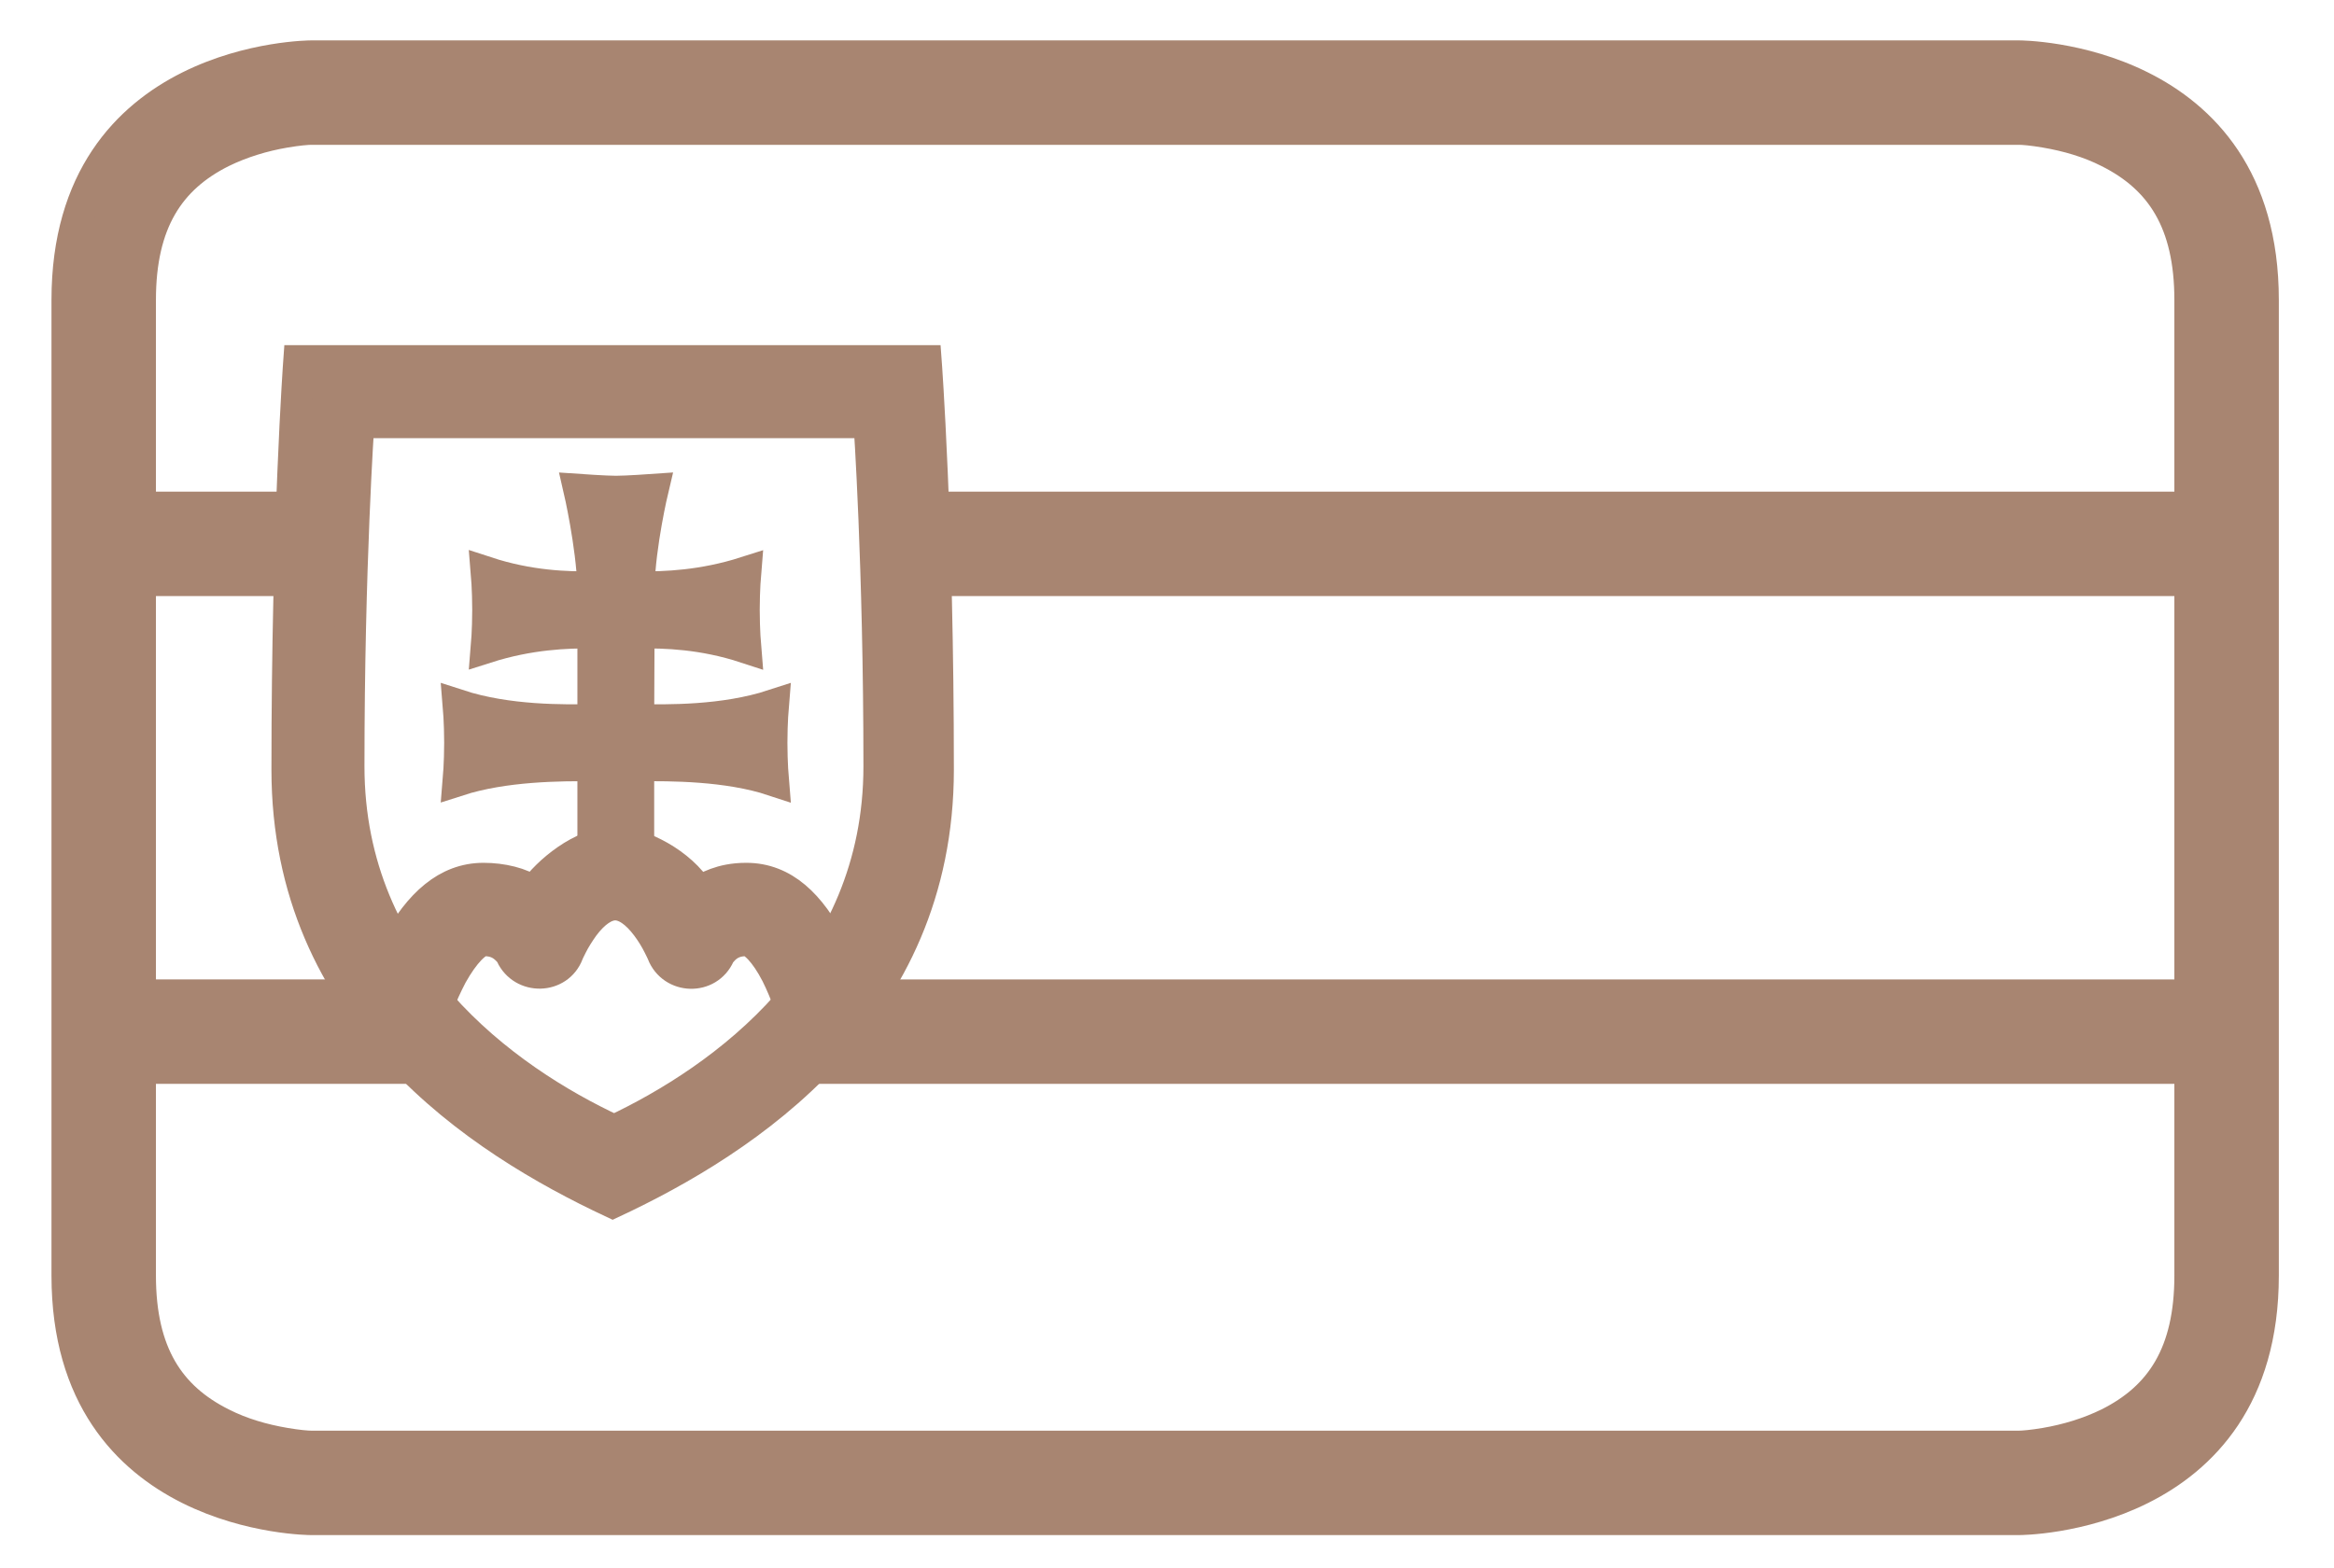
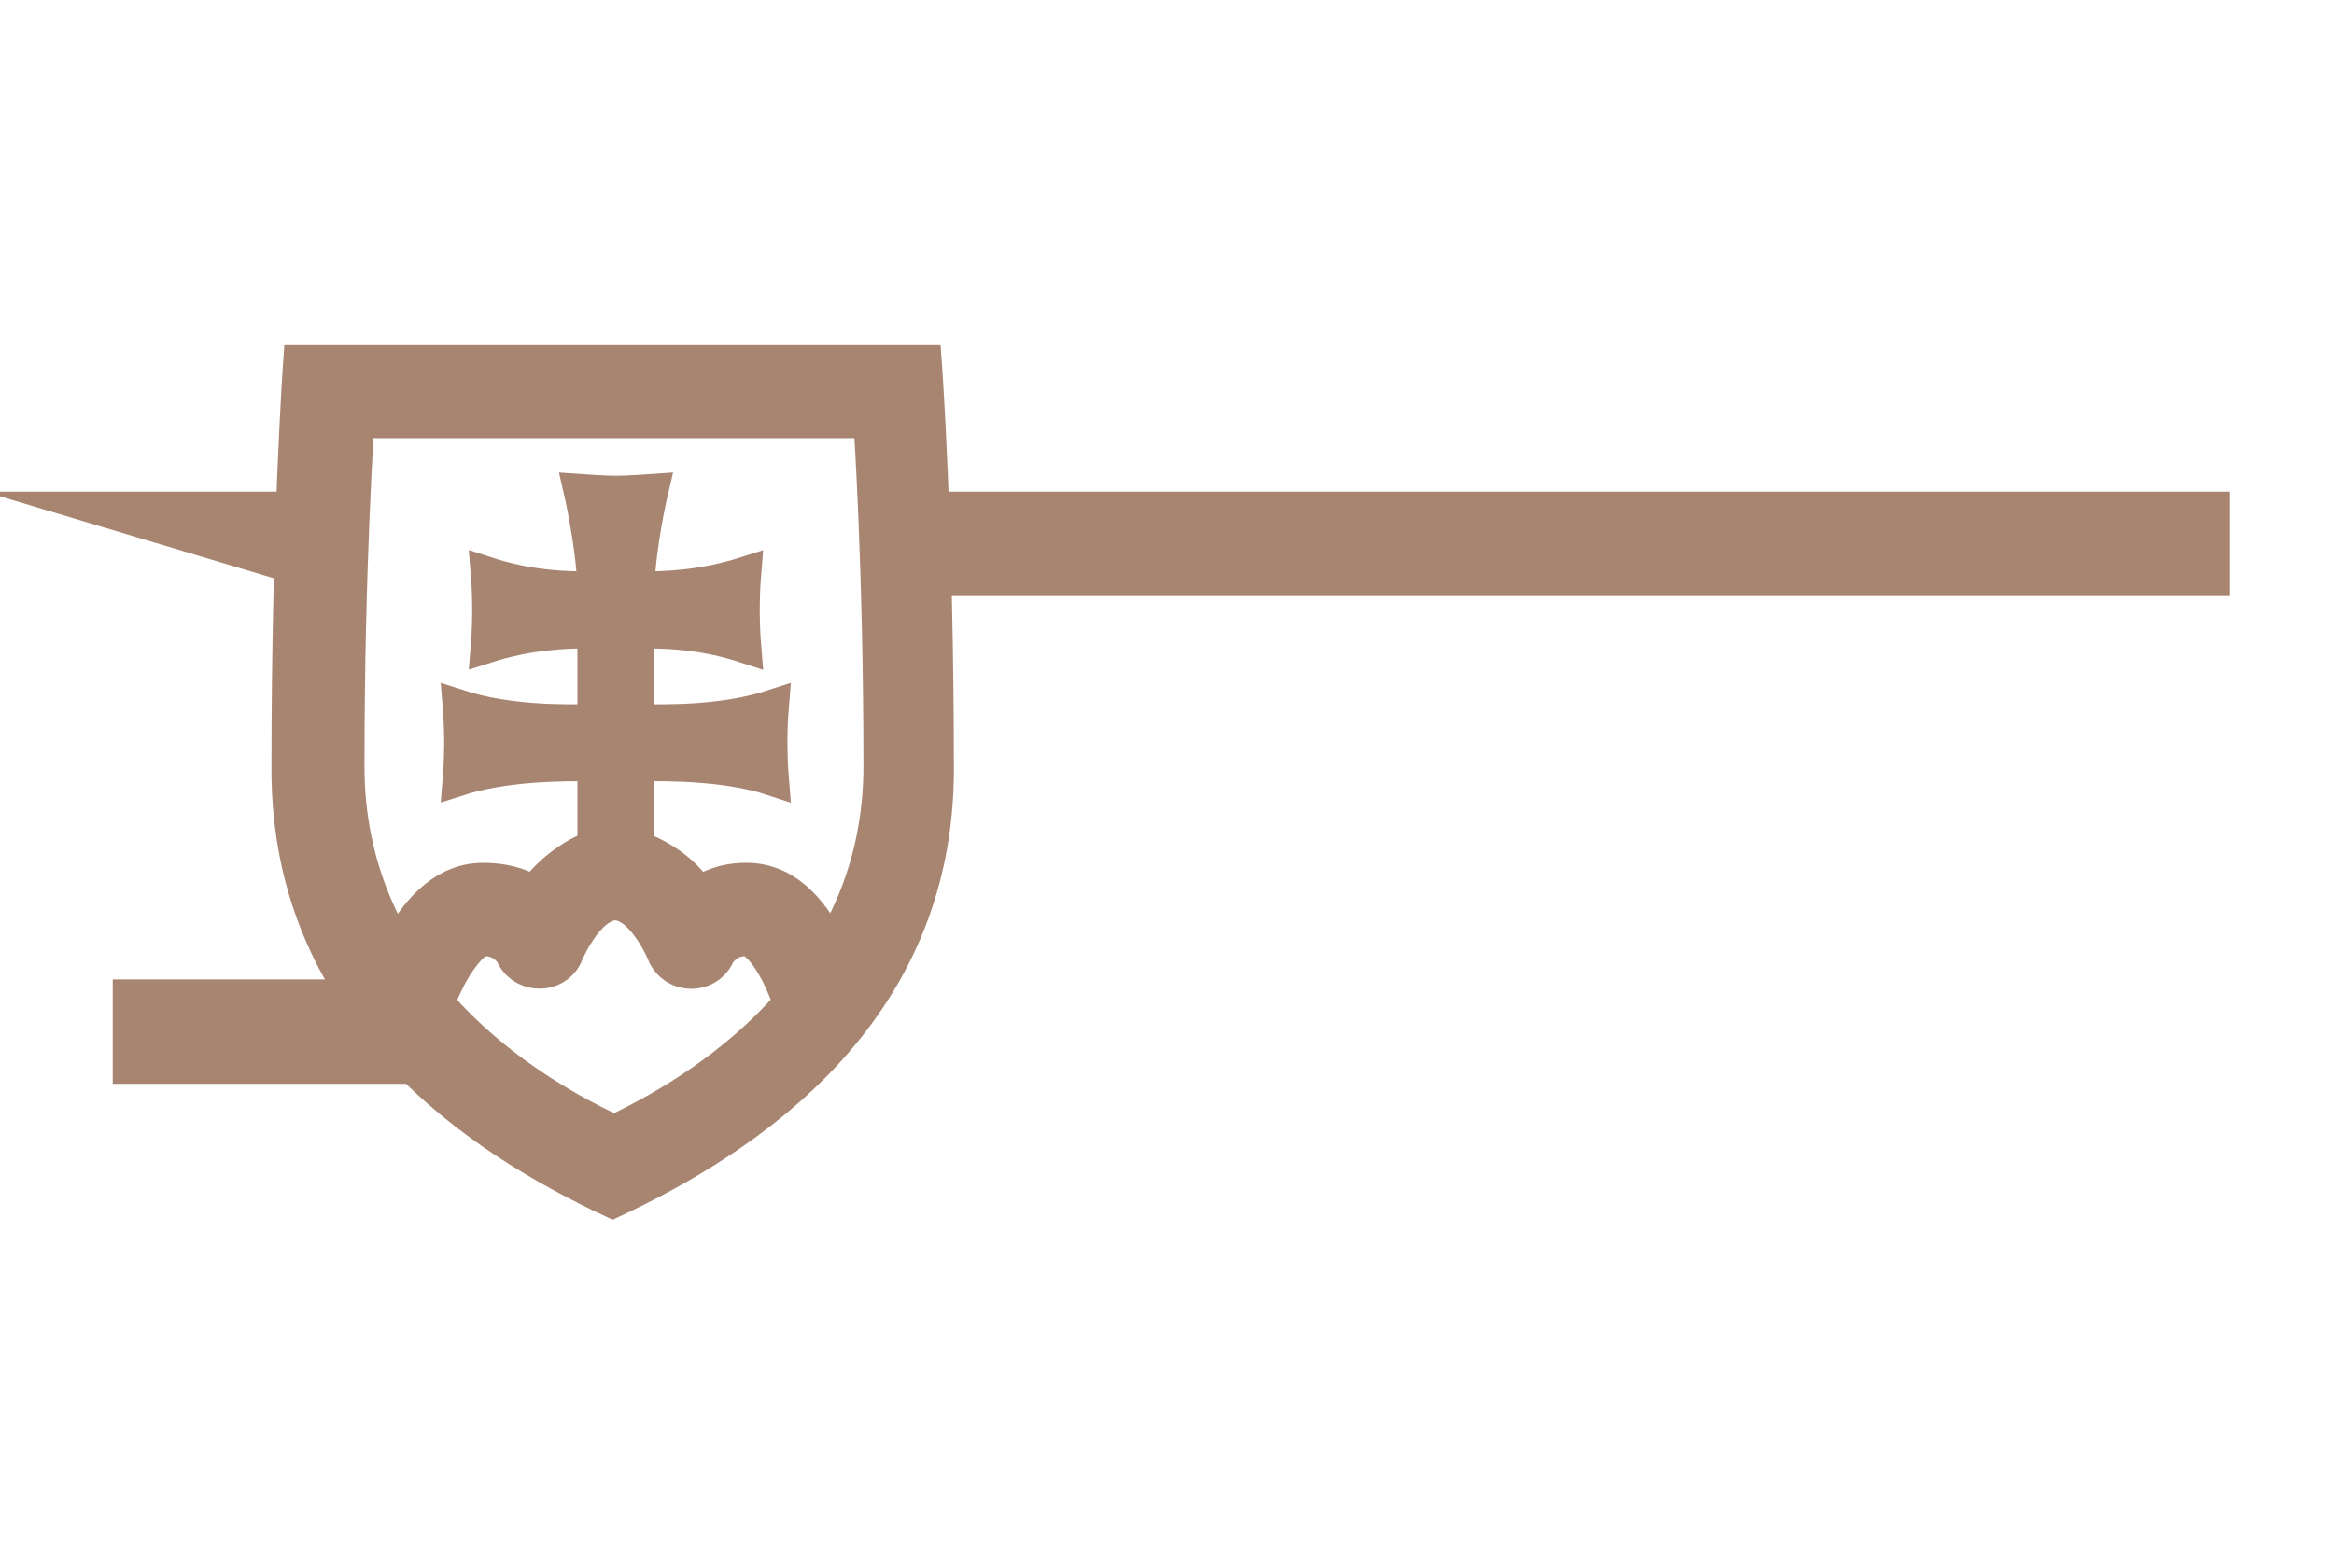
<svg xmlns="http://www.w3.org/2000/svg" version="1.1" id="Layer_1" x="0px" y="0px" viewBox="0 0 632.4 424.9" style="enable-background:new 0 0 632.4 424.9;" xml:space="preserve">
  <style type="text/css">
	.st0{fill-rule:evenodd;clip-rule:evenodd;fill:#A88571;stroke:#A88571;stroke-width:8.504;stroke-miterlimit:10;}
</style>
-   <path class="st0" d="M84.3,15.2h462.8c0,0,66.1,0,66.1,66.1v264.4c0,66.1-66.1,66.1-66.1,66.1H84.3c0,0-66.1,0-66.1-66.1V81.3  C18.2,15.2,84.3,15.2,84.3,15.2L84.3,15.2z M84.3,35c-1,0-3.6,0.2-7.1,0.8c-5.9,1-11.8,2.8-17.1,5.4c-14.2,7.1-22.1,19-22.1,40.1  v264.4c0,21.1,7.9,33,22.1,40.1c5.3,2.7,11.2,4.4,17.1,5.4c3.5,0.6,6,0.8,7.1,0.8h462.8c1,0,3.6-0.2,7.1-0.8  c5.9-1,11.8-2.8,17.1-5.4c14.2-7.1,22.1-19,22.1-40.1V81.3c0-21.1-7.9-33-22.1-40.1c-5.3-2.7-11.2-4.4-17.1-5.4  c-3.5-0.6-6-0.8-7.1-0.8L84.3,35z" />
  <path class="st0" d="M81,97.8h169.9c0,0,3.3,44.2,3.3,110.8s-51.9,100.3-88.2,117.3c-36.3-17-88.2-50.6-88.2-117.3S81,97.8,81,97.8  L81,97.8z M94.5,207.7c0-54.5,2.7-93.2,2.7-93.2h138.3c0,0,2.7,38.7,2.7,93.2c0,54.5-42.3,84.8-71.8,98.7  C136.7,292.6,94.5,262.2,94.5,207.7L94.5,207.7z" />
  <path class="st0" d="M173,195.1c7.8,0.1,23,0.4,36.5-4c0,0-0.4,4.7-0.4,10.2c0,5.5,0.4,10.2,0.4,10.2c-12.4-4.1-27.8-4.1-36.5-4v26  h-12.3v-26c-8.8-0.1-24.1,0-36.5,4c0,0,0.4-4.7,0.4-10.2c0-5.5-0.4-10.2-0.4-10.2c13.5,4.4,28.7,4.1,36.5,4v-23.6  c-7.1-0.1-17.3,0.3-28.9,4c0,0,0.4-4.7,0.4-10.2s-0.4-10.2-0.4-10.2c11.6,3.8,21.8,4.1,28.9,4c-0.4-11.7-3.8-26.4-3.8-26.4  s7.2,0.5,10,0.5c2.9,0,10-0.5,10-0.5s-3.5,14.7-3.8,26.4c7.1,0.1,17.3-0.3,28.9-4c0,0-0.4,4.7-0.4,10.2s0.4,10.2,0.4,10.2  c-11.6-3.8-21.8-4.1-28.9-4L173,195.1z" />
  <path class="st0" d="M118.6,272.7c1.1-2.9,2.4-5.7,3.8-8.4c3.4-6.1,6.8-9.4,8.8-9.4c2.6,0,4.4,0.8,5.9,2.2c0.9,0.8,1.4,1.6,1.4,1.7  c3.1,6.7,12.8,6.5,15.4-0.4c0.1-0.3,0.5-1.1,1-2.1c0.9-1.8,2-3.5,3.2-5.2c2.9-3.9,5.9-5.9,8.6-5.9c2.7,0,5.7,2,8.6,5.9  c1.2,1.6,2.3,3.4,3.2,5.2c0.5,1,0.9,1.8,1,2.1c2.7,6.9,12.4,7.2,15.4,0.4c0.1-0.2,0.6-0.9,1.4-1.7c1.5-1.4,3.3-2.2,5.9-2.2  c1.9,0,5.1,3.1,8.2,9.1c1.3,2.6,2.5,5.5,3.5,8.3c0.3,1,1.1,3.5,1.1,3.7l16.2-4.2c-0.3-1.1-4.2-12-5.9-15.4  c-5.7-11.1-12.9-18.3-23.1-18.3c-7,0-10.6,2.5-13,3.6c-4.6-7.6-15.6-13.4-22.6-13.4c-9,0-18.4,8.2-22,13.4  c-3.4-2.4-8.6-3.6-13.6-3.6c-10,0-17.4,7-23.5,18c-1.8,3.4-6.2,14.3-6.5,15.3l16,4.7C117.3,276.3,118.2,273.7,118.6,272.7  L118.6,272.7z" />
-   <path class="st0" d="M223.2,269.7H600v19.8H216.6L223.2,269.7z" />
  <path class="st0" d="M243.8,137.5H600v19.8H243.8V137.5z" />
  <path class="st0" d="M34.8,269.7h79.3v19.8H34.8L34.8,269.7z" />
-   <path class="st0" d="M24.8,137.5h66.1v19.8H24.8L24.8,137.5z" />
+   <path class="st0" d="M24.8,137.5h66.1v19.8L24.8,137.5z" />
</svg>